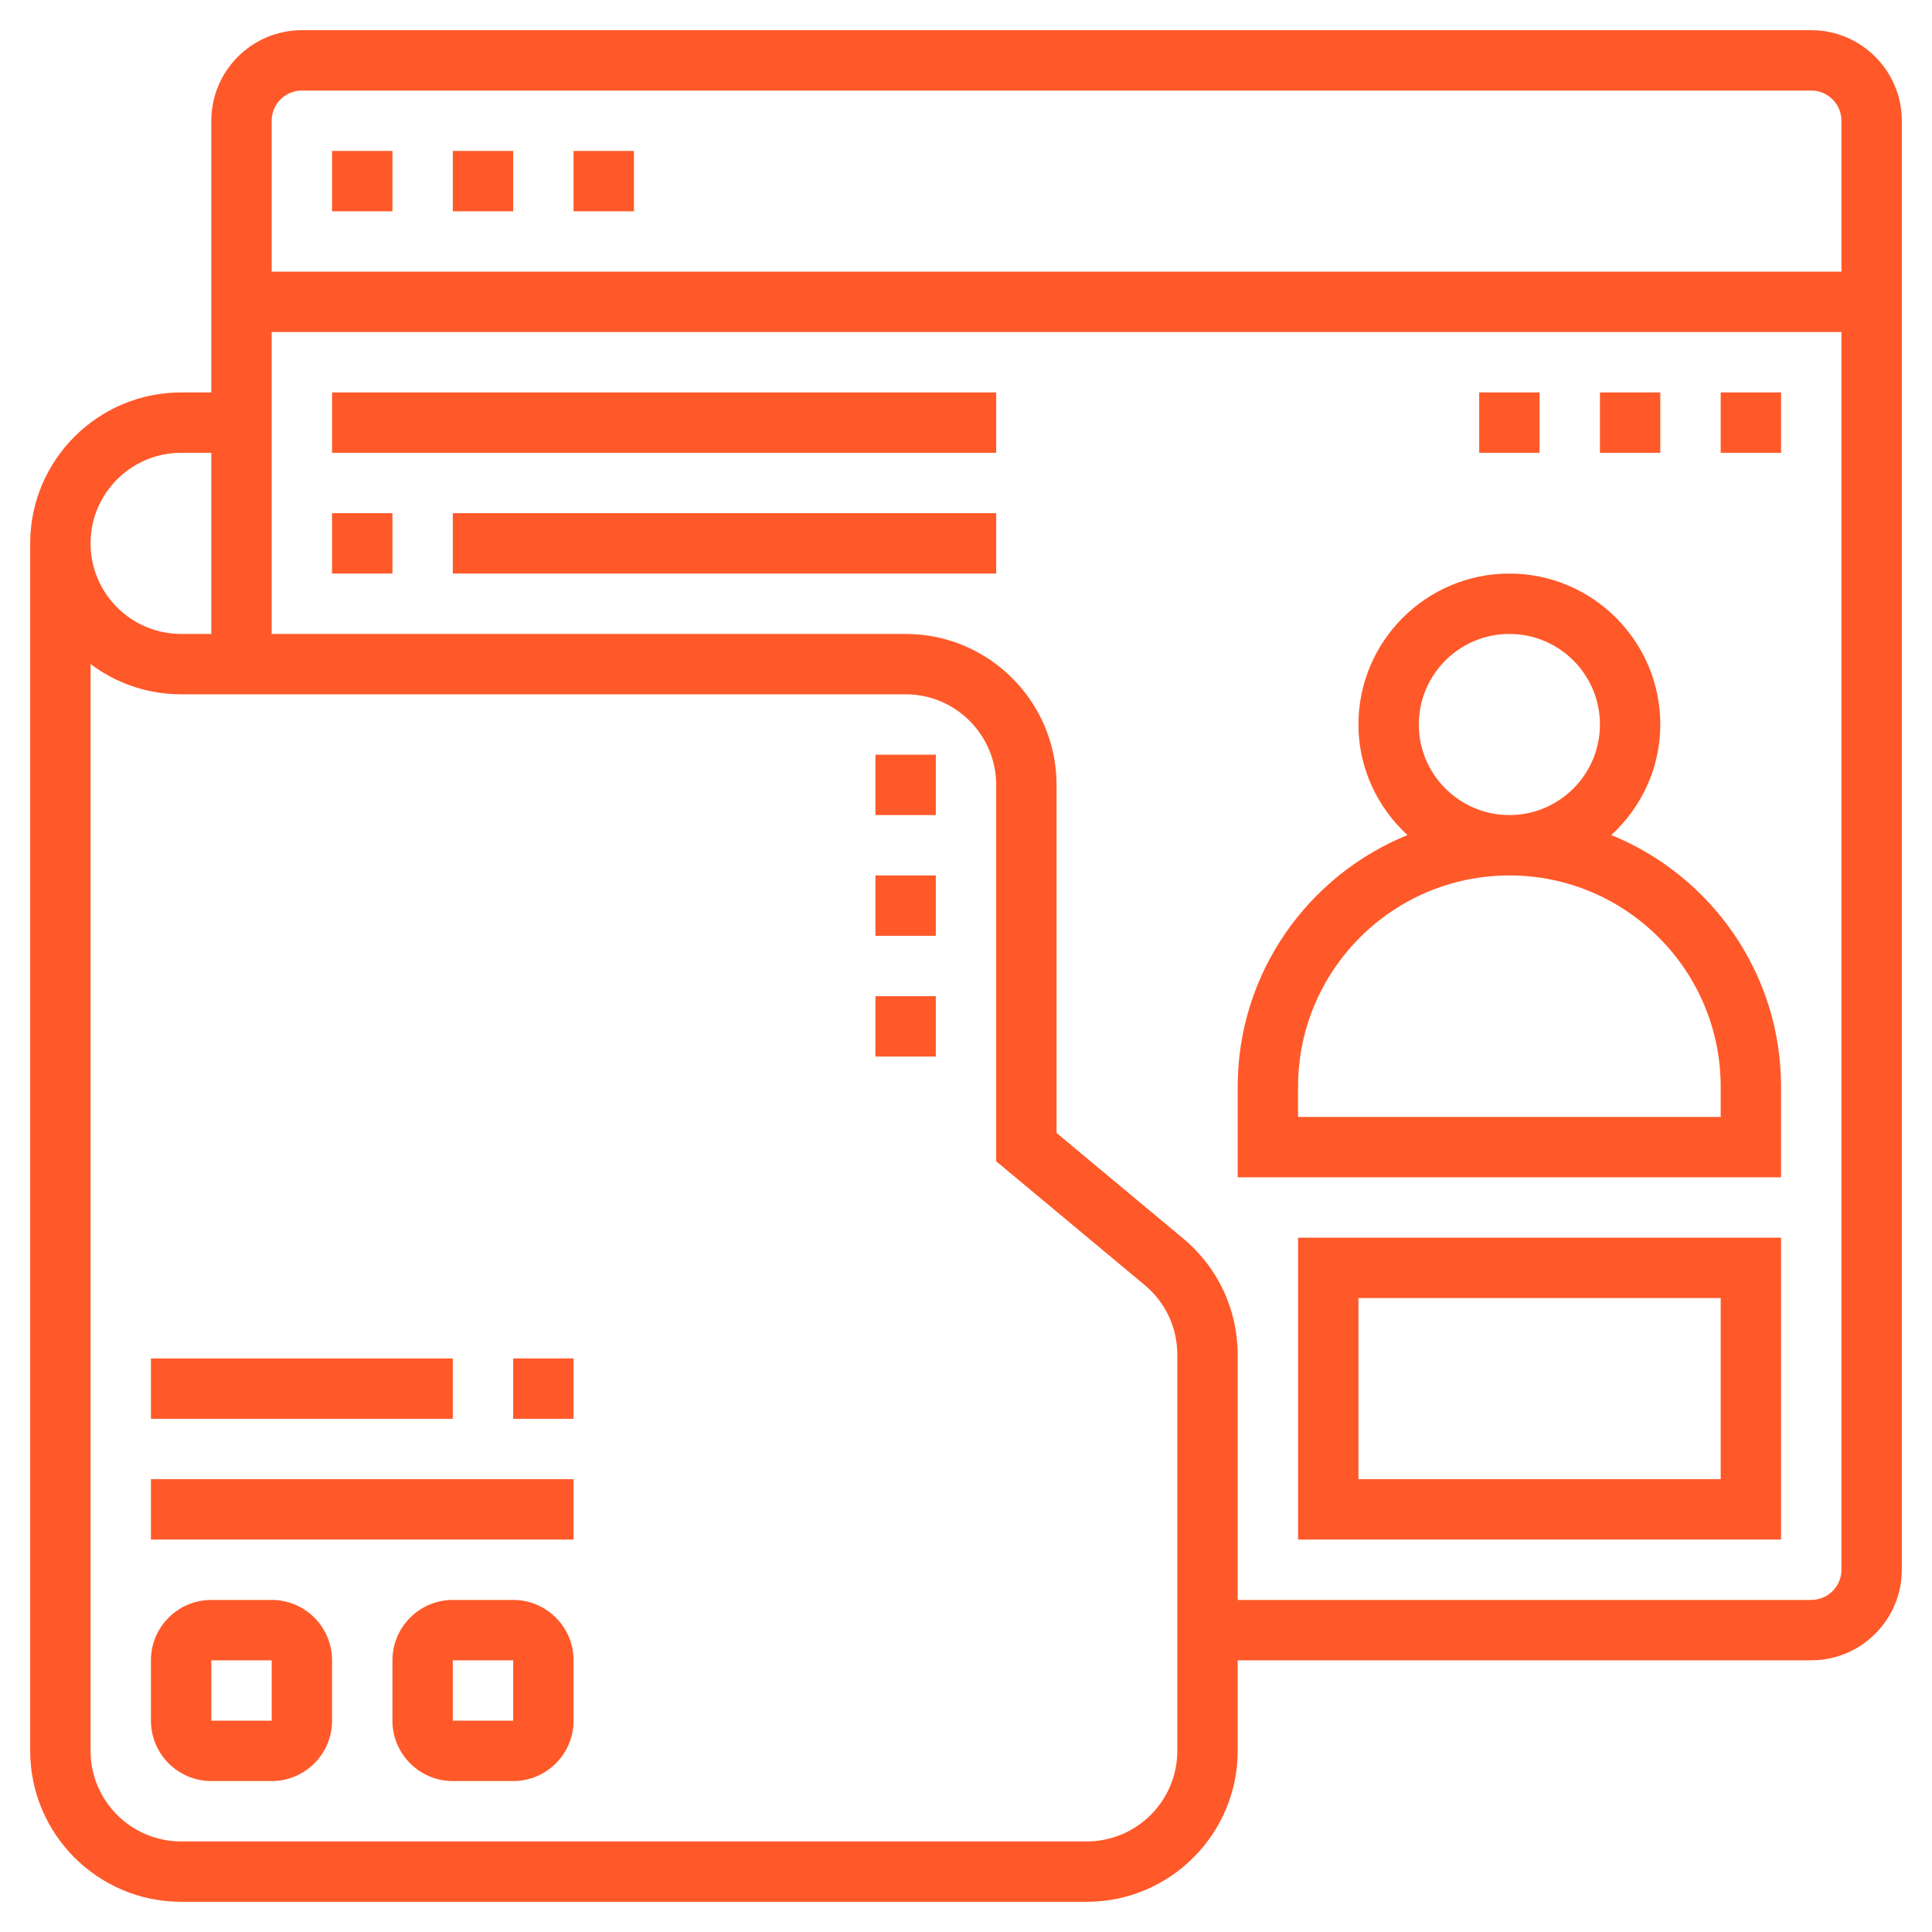
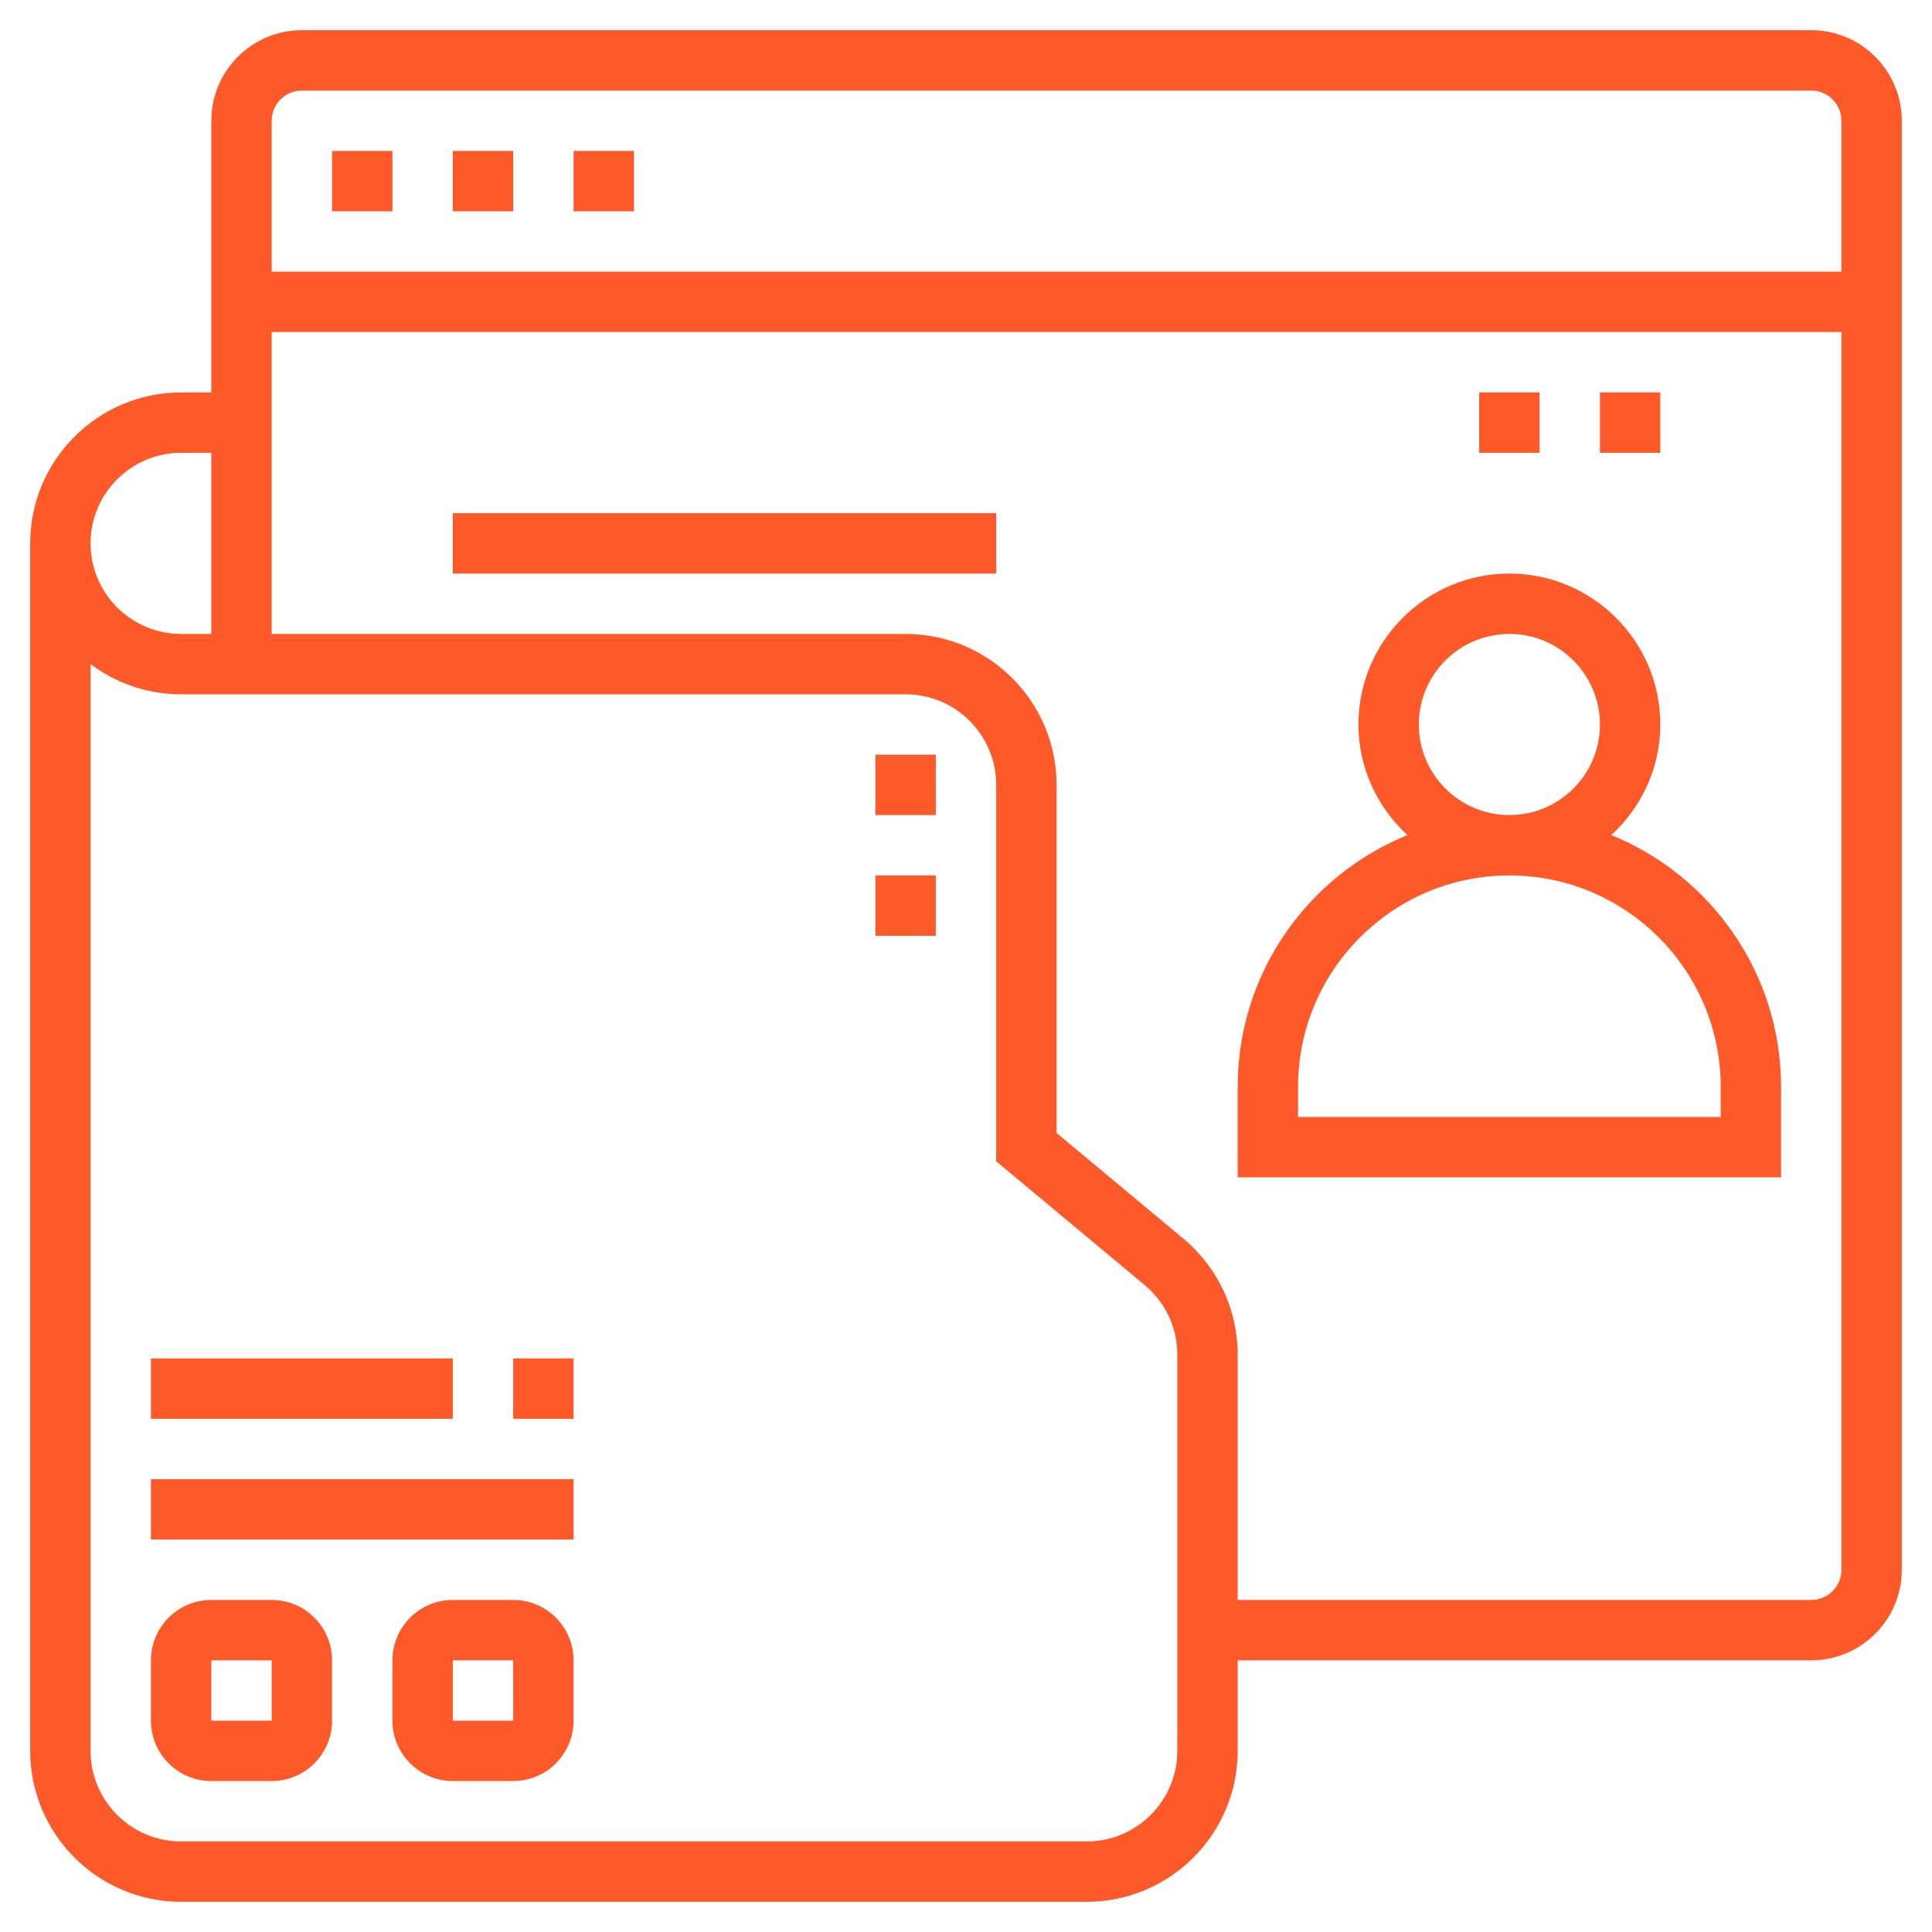
<svg xmlns="http://www.w3.org/2000/svg" id="Layer_5" enable-background="new 0 0 64 64" height="512px" viewBox="0 0 64 64" width="512px">
  <g>
    <g>
      <path d="m60 1h-50c-1.654 0-3 1.346-3 3v9h-1c-2.757 0-5 2.243-5 5v40c0 2.757 2.243 5 5 5h30c2.757 0 5-2.243 5-5v-3h19c1.654 0 3-1.346 3-3v-48c0-1.654-1.346-3-3-3zm-50 2h50c.551 0 1 .448 1 1v5h-52v-5c0-.552.449-1 1-1zm-4 12h1v6h-1c-1.654 0-3-1.346-3-3s1.346-3 3-3zm33 43c0 1.654-1.346 3-3 3h-30c-1.654 0-3-1.346-3-3v-36.002c.836.629 1.875 1.002 3 1.002h24c1.654 0 3 1.346 3 3v12.469l4.92 4.101c.686.571 1.08 1.41 1.08 2.303zm21-5h-19v-8.127c0-1.488-.656-2.888-1.799-3.841l-4.201-3.501v-11.531c0-2.757-2.243-5-5-5h-21v-10h52v41c0 .552-.449 1-1 1z" data-original="#000000" class="active-path" data-old_color="#000000" fill="#FF5929" />
      <path d="m19 5h2v2h-2z" data-original="#000000" class="active-path" data-old_color="#000000" fill="#FF5929" />
      <path d="m15 5h2v2h-2z" data-original="#000000" class="active-path" data-old_color="#000000" fill="#FF5929" />
      <path d="m11 5h2v2h-2z" data-original="#000000" class="active-path" data-old_color="#000000" fill="#FF5929" />
-       <path d="m43 51h16v-10h-16zm2-8h12v6h-12z" data-original="#000000" class="active-path" data-old_color="#000000" fill="#FF5929" />
      <path d="m53.377 27.663c.991-.914 1.623-2.212 1.623-3.663 0-2.757-2.243-5-5-5s-5 2.243-5 5c0 1.451.632 2.749 1.623 3.663-3.293 1.339-5.623 4.569-5.623 8.337v3h18v-3c0-3.768-2.33-6.998-5.623-8.337zm-6.377-3.663c0-1.654 1.346-3 3-3s3 1.346 3 3-1.346 3-3 3-3-1.346-3-3zm10 13h-14v-1c0-3.859 3.14-7 7-7s7 3.141 7 7z" data-original="#000000" class="active-path" data-old_color="#000000" fill="#FF5929" />
-       <path d="m11 13h22v2h-22z" data-original="#000000" class="active-path" data-old_color="#000000" fill="#FF5929" />
-       <path d="m11 17h2v2h-2z" data-original="#000000" class="active-path" data-old_color="#000000" fill="#FF5929" />
      <path d="m15 17h18v2h-18z" data-original="#000000" class="active-path" data-old_color="#000000" fill="#FF5929" />
      <path d="m53 13h2v2h-2z" data-original="#000000" class="active-path" data-old_color="#000000" fill="#FF5929" />
-       <path d="m57 13h2v2h-2z" data-original="#000000" class="active-path" data-old_color="#000000" fill="#FF5929" />
      <path d="m49 13h2v2h-2z" data-original="#000000" class="active-path" data-old_color="#000000" fill="#FF5929" />
      <path d="m9 53h-2c-1.103 0-2 .897-2 2v2c0 1.103.897 2 2 2h2c1.103 0 2-.897 2-2v-2c0-1.103-.897-2-2-2zm-2 4v-2h2l.001 2z" data-original="#000000" class="active-path" data-old_color="#000000" fill="#FF5929" />
      <path d="m17 53h-2c-1.103 0-2 .897-2 2v2c0 1.103.897 2 2 2h2c1.103 0 2-.897 2-2v-2c0-1.103-.897-2-2-2zm-2 4v-2h2l.001 2z" data-original="#000000" class="active-path" data-old_color="#000000" fill="#FF5929" />
      <path d="m5 49h14v2h-14z" data-original="#000000" class="active-path" data-old_color="#000000" fill="#FF5929" />
      <path d="m17 45h2v2h-2z" data-original="#000000" class="active-path" data-old_color="#000000" fill="#FF5929" />
      <path d="m5 45h10v2h-10z" data-original="#000000" class="active-path" data-old_color="#000000" fill="#FF5929" />
      <path d="m29 25h2v2h-2z" data-original="#000000" class="active-path" data-old_color="#000000" fill="#FF5929" />
      <path d="m29 29h2v2h-2z" data-original="#000000" class="active-path" data-old_color="#000000" fill="#FF5929" />
-       <path d="m29 33h2v2h-2z" data-original="#000000" class="active-path" data-old_color="#000000" fill="#FF5929" />
    </g>
  </g>
</svg>